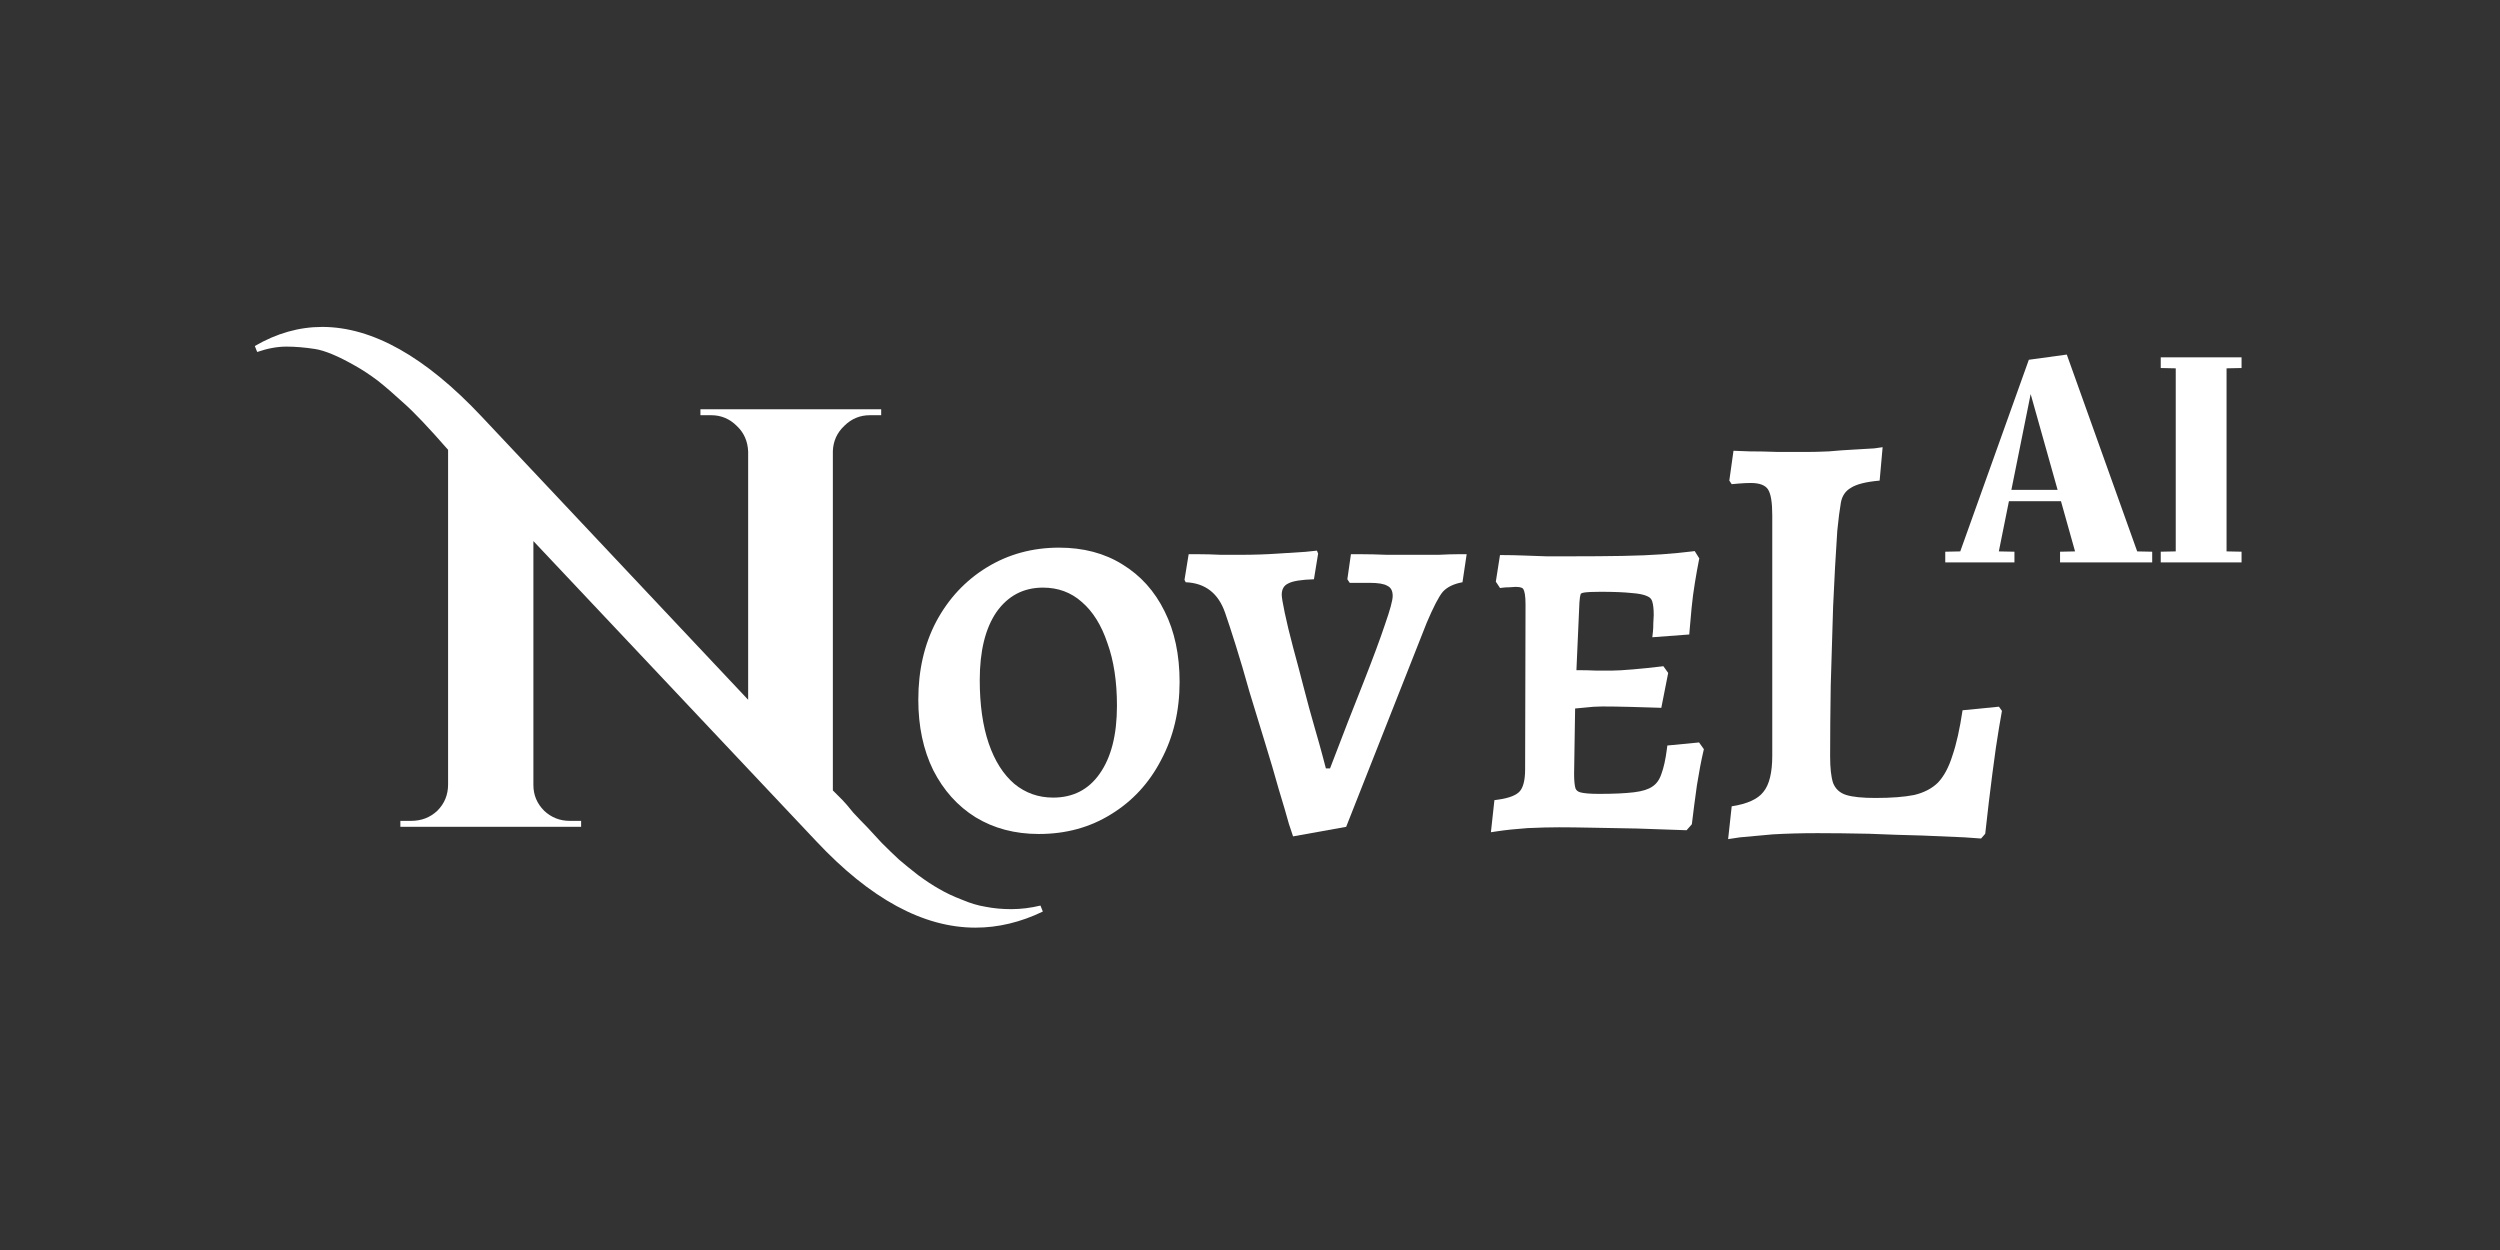
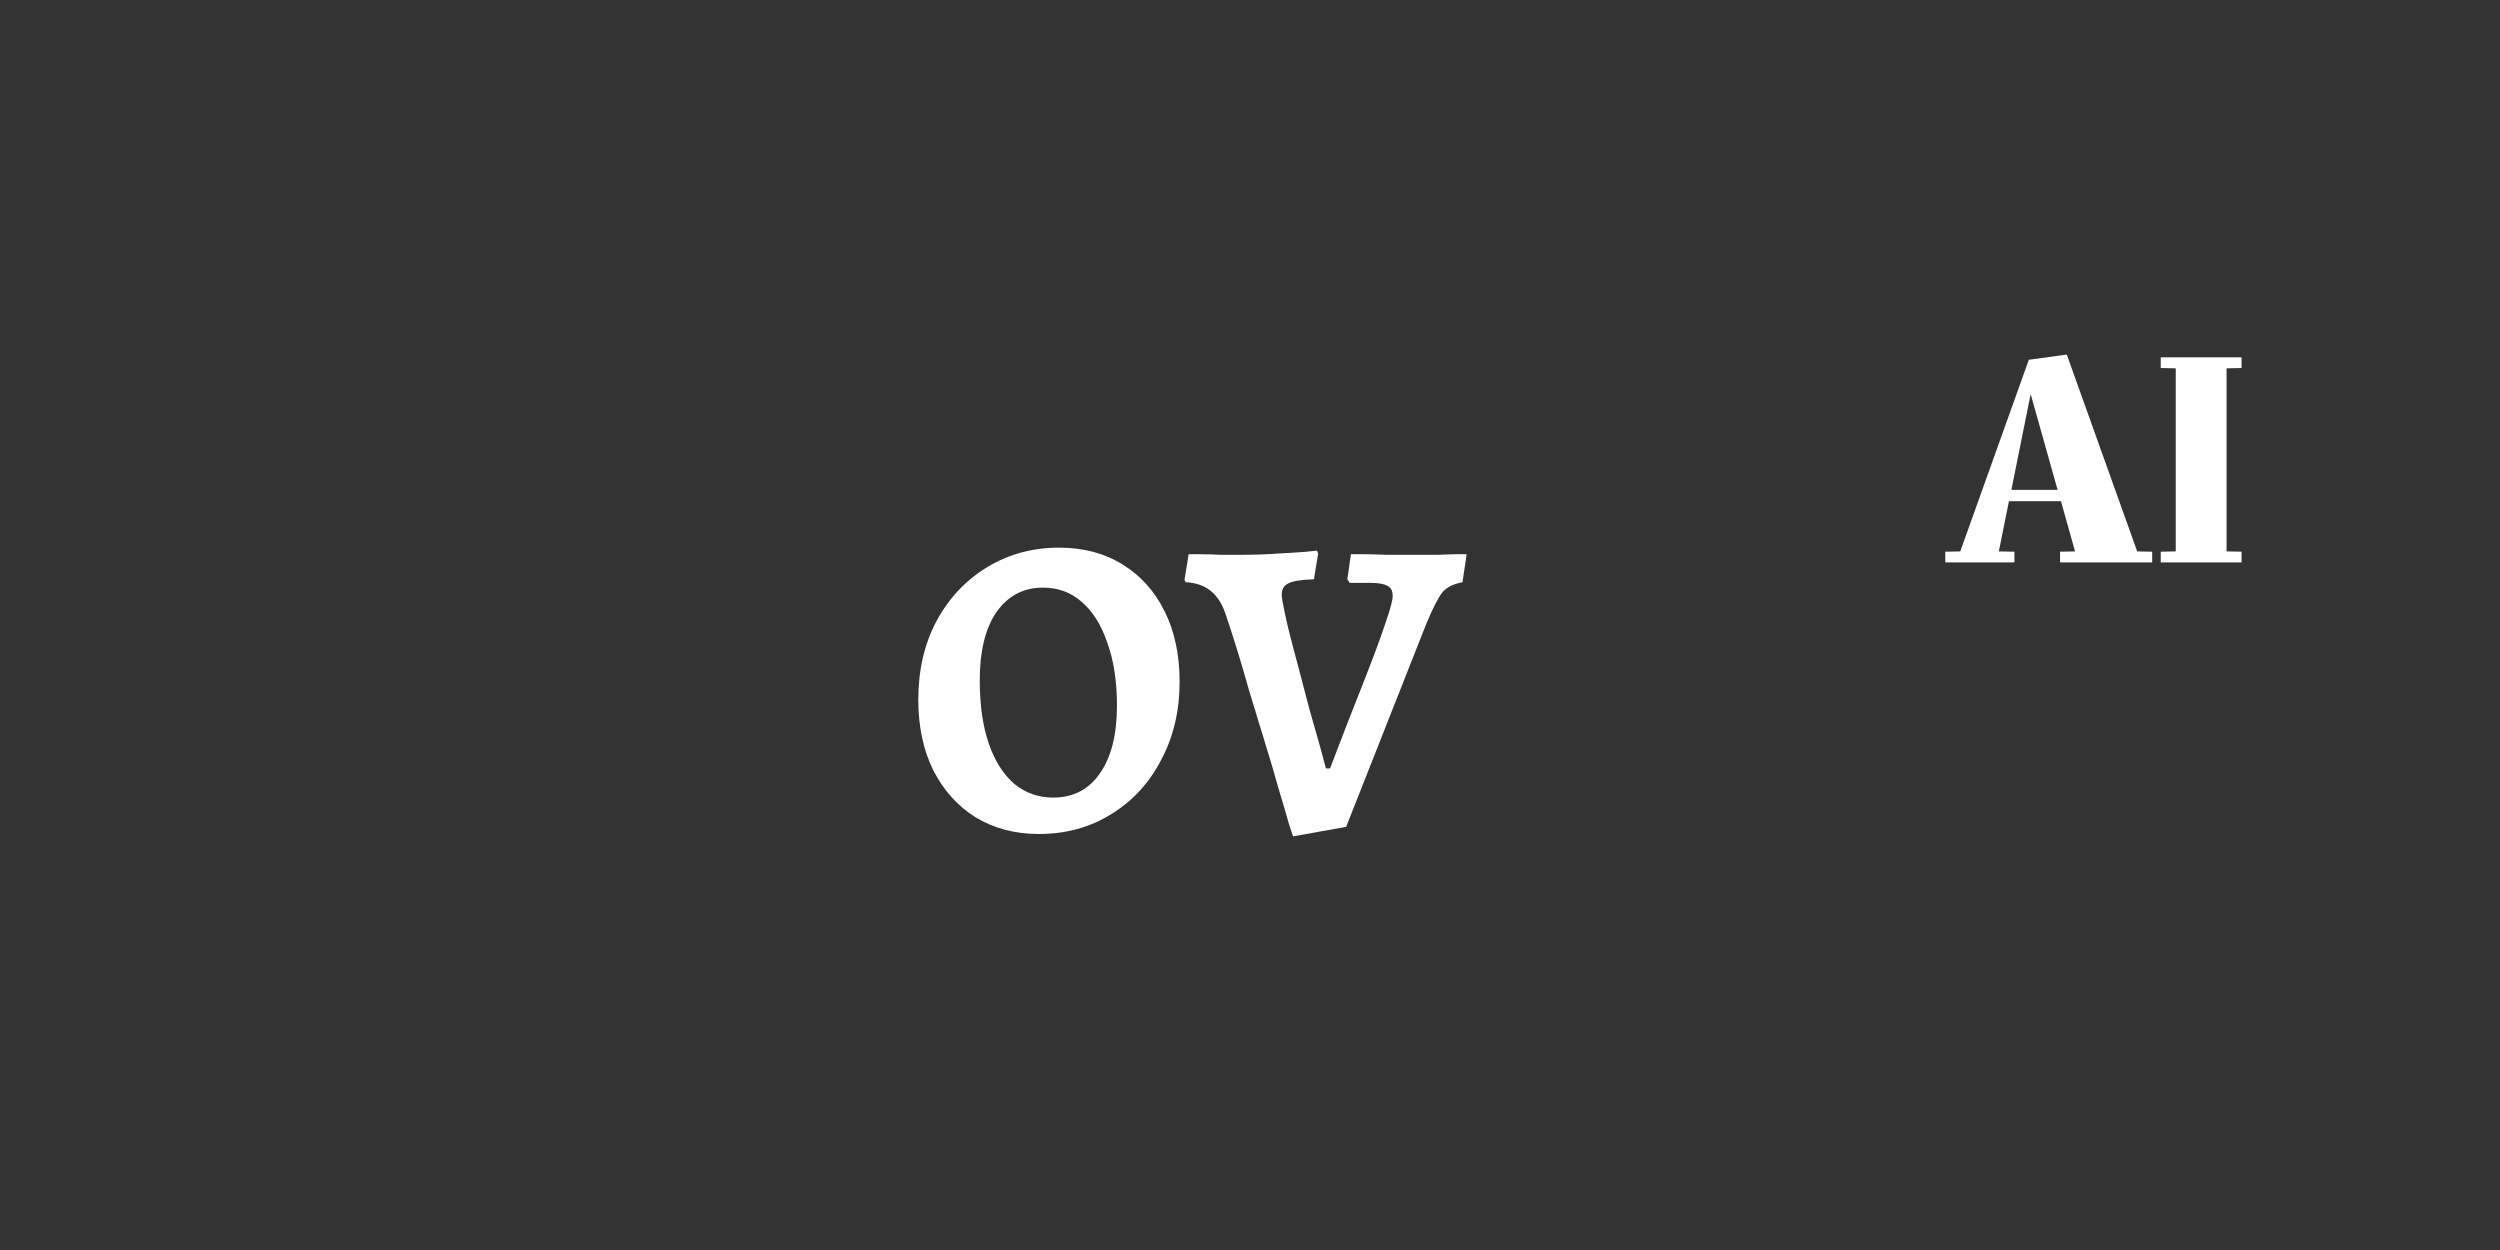
<svg xmlns="http://www.w3.org/2000/svg" width="520" height="260" viewBox="0 0 520 260" fill="none">
  <rect x="0" y="0" width="520" height="260" fill="#333333" stroke="none" />
-   <path d="M195.322 184.885C196.728 185.712 198.3 186.457 200.037 187.118C201.774 187.863 203.428 188.359 205 188.607C206.654 188.938 208.433 189.104 210.336 189.104C212.321 189.104 214.347 188.856 216.416 188.359L216.912 189.6C212.279 191.833 207.606 192.95 202.891 192.95C192.054 192.95 181.011 186.953 169.761 174.958L110.946 112.545V163.295C110.946 165.363 111.691 167.141 113.18 168.63C114.669 170.036 116.447 170.74 118.515 170.74H120.873V171.98H83.276V170.74H85.509C87.66 170.74 89.48 170.036 90.969 168.63C92.458 167.141 93.202 165.321 93.202 163.171V93.561C89.149 88.928 86.088 85.702 84.02 83.882C81.952 81.98 80.132 80.408 78.561 79.167C76.906 77.927 75.335 76.892 73.846 76.065C70.371 74.08 67.6 72.922 65.532 72.591C63.382 72.26 61.396 72.095 59.576 72.095C57.674 72.095 55.647 72.467 53.496 73.211L53 71.971C57.55 69.323 62.223 68 67.021 68C77.444 68 88.487 74.204 100.151 86.612L155.616 145.551V93.933C155.533 91.782 154.747 90.004 153.258 88.598C151.769 87.109 149.99 86.364 147.922 86.364H145.689V85.123H183.286V86.364H180.928C178.86 86.364 177.082 87.109 175.593 88.598C174.104 90.004 173.318 91.741 173.235 93.809V164.411L175.22 166.397C175.717 166.893 176.461 167.762 177.454 169.002C178.529 170.161 179.481 171.153 180.308 171.98C181.135 172.89 182.169 174.007 183.41 175.331C184.733 176.654 185.933 177.812 187.008 178.805C188.166 179.798 189.49 180.873 190.979 182.031C192.55 183.189 193.998 184.14 195.322 184.885Z" fill="white" />
  <path fill-rule="evenodd" clip-rule="evenodd" d="M216.072 173.469C211.109 173.469 206.725 172.311 202.92 169.995C199.197 167.679 196.261 164.411 194.11 160.193C192.042 155.974 191.008 151.093 191.008 145.551C191.008 139.43 192.249 134.011 194.73 129.296C197.295 124.499 200.81 120.735 205.277 118.005C209.744 115.275 214.749 113.91 220.291 113.91C225.337 113.91 229.721 115.068 233.444 117.384C237.249 119.701 240.186 122.968 242.254 127.187C244.322 131.323 245.356 136.204 245.356 141.829C245.356 147.867 244.073 153.285 241.509 158.083C239.027 162.881 235.553 166.645 231.086 169.375C226.702 172.104 221.697 173.469 216.072 173.469ZM219.05 165.9C223.186 165.9 226.412 164.246 228.729 160.937C231.128 157.546 232.327 152.83 232.327 146.792C232.327 141.746 231.665 137.403 230.342 133.763C229.101 130.041 227.322 127.187 225.006 125.202C222.773 123.216 220.084 122.224 216.941 122.224C212.888 122.224 209.661 123.919 207.263 127.311C204.946 130.703 203.788 135.418 203.788 141.456C203.788 146.585 204.409 150.969 205.649 154.609C206.89 158.249 208.669 161.061 210.985 163.047C213.301 164.949 215.99 165.9 219.05 165.9Z" fill="white" />
  <path d="M268.089 171.36L268.957 173.966L280.001 171.98L296.752 129.544C298.158 126.236 299.275 124.085 300.102 123.092C301.012 122.1 302.377 121.438 304.196 121.107L305.065 115.275H303.328C302.253 115.275 300.888 115.316 299.233 115.399H288.438C286.37 115.316 284.592 115.275 283.103 115.275H280.993L280.249 120.487L280.745 121.231H284.84C286.66 121.231 287.9 121.438 288.562 121.851C289.307 122.182 289.679 122.885 289.679 123.961C289.679 124.871 289.141 126.856 288.066 129.917C287.073 132.895 285.584 136.907 283.599 141.953C281.614 146.916 279.297 152.872 276.65 159.82H275.782L275.161 157.463C274.748 155.891 274.169 153.823 273.424 151.259C272.68 148.694 271.935 145.965 271.191 143.069C270.446 140.174 269.702 137.362 268.957 134.632C268.213 131.819 267.634 129.42 267.22 127.435C266.807 125.45 266.6 124.209 266.6 123.713C266.6 122.555 267.055 121.769 267.965 121.355C268.875 120.859 270.653 120.569 273.3 120.487L274.169 115.151L273.921 114.531L271.563 114.779C270.074 114.861 268.13 114.986 265.731 115.151C263.332 115.316 260.809 115.399 258.162 115.399H253.943C252.206 115.316 250.635 115.275 249.228 115.275H247.243L246.374 120.611L246.623 121.107C250.676 121.272 253.406 123.382 254.812 127.435C255.391 129.09 256.136 131.364 257.045 134.26C257.955 137.155 258.907 140.381 259.899 143.938C260.975 147.495 262.05 151.011 263.125 154.485C264.201 157.959 265.152 161.185 265.979 164.163C266.889 167.141 267.592 169.54 268.089 171.36Z" fill="white" />
  <path fill-rule="evenodd" clip-rule="evenodd" d="M447.657 114.756V116.984H428.491V114.756L431.611 114.692L428.682 104.25H417.857L415.756 114.692L419.003 114.756V116.984H404.613V114.756L407.733 114.692L421.996 74.832L429.892 73.75L444.537 114.692L447.657 114.756ZM427.981 101.894L422.378 81.964L418.367 101.894H427.981Z" fill="white" />
  <path d="M449.434 114.753L452.554 114.689V76.613L449.434 76.549V74.32H466.243V76.549L463.123 76.613V114.689L466.243 114.753V116.982H449.434V114.753Z" fill="white" />
-   <path d="M310.109 173.105L310.838 166.43L311.582 166.328C314.024 165.995 315.433 165.353 316.105 164.598C316.773 163.845 317.225 162.414 317.225 160.04V160.038L317.31 125.708V125.707C317.31 124.829 317.262 124.126 317.174 123.584C317.083 123.027 316.961 122.714 316.864 122.562L316.847 122.534L316.831 122.506C316.758 122.372 316.46 122.07 315.29 122.07C314.996 122.07 314.577 122.095 314.023 122.15L313.975 122.155H313.927C313.452 122.155 313.009 122.182 312.598 122.233L312.009 122.307L311.13 120.989L311.997 115.46H312.82C313.971 115.46 315.318 115.489 316.859 115.546C318.443 115.603 320.056 115.659 321.696 115.716H326.28C330.649 115.716 334.392 115.688 337.508 115.631C340.676 115.574 343.413 115.461 345.719 115.293C348.035 115.123 350.091 114.926 351.888 114.701L352.498 114.625L353.452 116.151L353.377 116.526C353.096 117.932 352.814 119.51 352.531 121.261L352.531 121.266C352.25 122.948 352.026 124.658 351.858 126.397L351.857 126.4C351.688 128.098 351.546 129.681 351.433 131.149L351.37 131.973L343.682 132.547L343.81 131.395C343.862 130.931 343.89 130.344 343.89 129.627V129.59L343.892 129.553C343.949 128.822 343.975 128.284 343.975 127.923C343.975 126.656 343.863 125.744 343.677 125.139L343.674 125.13L343.671 125.121C343.527 124.618 343.227 124.27 342.684 124.037L342.658 124.026L342.632 124.013C342.01 123.702 340.943 123.457 339.333 123.346L339.315 123.344L339.297 123.342C337.756 123.177 335.637 123.092 332.925 123.092C331.283 123.092 330.153 123.15 329.493 123.251C328.991 123.329 328.832 123.474 328.778 123.551C328.669 123.877 328.571 124.449 328.519 125.332L327.896 139.399H328.495C329.584 139.399 330.756 139.428 332.01 139.484H335.31C336.233 139.484 337.675 139.402 339.658 139.232C341.635 139.063 343.555 138.865 345.417 138.639L345.984 138.571L346.983 139.969L345.551 147.231L344.731 147.201C343.203 147.144 341.304 147.087 339.035 147.031C336.768 146.974 334.845 146.946 333.266 146.946C332.118 146.946 330.851 147.028 329.462 147.194L329.443 147.197L329.424 147.198C328.787 147.249 328.187 147.306 327.624 147.368L327.412 160.985C327.413 162.405 327.523 163.384 327.701 163.984C327.863 164.383 328.163 164.664 328.743 164.818C329.466 165.011 330.722 165.127 332.584 165.127C335.633 165.127 338.06 165.013 339.88 164.793C341.681 164.575 342.92 164.15 343.701 163.599L343.711 163.592L343.722 163.584C344.537 163.041 345.159 162.21 345.558 161.014L345.563 160.997L345.569 160.98C346.045 159.713 346.43 158.005 346.709 155.829L346.806 155.067L353.405 154.429L354.407 155.832L354.307 156.257C353.86 158.155 353.411 160.513 352.959 163.335C352.563 166.166 352.223 168.768 351.941 171.143L351.905 171.439L350.812 172.689L350.355 172.673C347.121 172.559 343.83 172.446 340.482 172.332C337.134 172.275 334.04 172.219 331.202 172.162C328.365 172.105 326.072 172.077 324.321 172.077C322.411 172.077 320.215 172.133 317.731 172.246C315.313 172.415 313.185 172.639 311.345 172.918L310.109 173.105Z" fill="white" />
-   <path d="M360.194 167.713L359.449 174.537L361.931 174.165C363.668 174 365.943 173.793 368.755 173.545C371.651 173.379 374.753 173.296 378.061 173.296C381.288 173.296 384.845 173.338 388.732 173.421C392.62 173.586 396.343 173.71 399.9 173.793C403.457 173.958 406.352 174.082 408.586 174.165L412.06 174.413L412.928 173.421C413.425 168.871 413.921 164.693 414.417 160.888C414.914 157 415.369 153.857 415.782 151.458L416.403 147.86L415.782 146.991L408.213 147.736C407.634 151.624 406.931 154.767 406.104 157.166C405.359 159.565 404.367 161.426 403.126 162.75C401.885 163.99 400.231 164.859 398.163 165.355C396.095 165.769 393.406 165.976 390.097 165.976C387.368 165.976 385.341 165.769 384.017 165.355C382.694 164.942 381.784 164.114 381.288 162.874C380.874 161.633 380.667 159.772 380.667 157.29C380.667 152.906 380.709 148.025 380.791 142.648C380.957 137.271 381.122 131.77 381.288 126.145C381.536 120.52 381.825 115.268 382.156 110.387C382.404 107.905 382.652 105.961 382.901 104.555C383.149 103.149 383.852 102.115 385.01 101.453C386.168 100.709 388.153 100.212 390.966 99.964L391.586 93.016L389.849 93.264C388.774 93.347 387.368 93.429 385.63 93.512C383.976 93.595 382.239 93.719 380.419 93.884C378.682 93.967 377.11 94.008 375.704 94.008H369.872C367.721 93.926 365.736 93.884 363.916 93.884C362.179 93.802 361.062 93.76 360.566 93.76L359.697 99.964L360.194 100.709L361.559 100.585C362.551 100.502 363.42 100.461 364.164 100.461C365.984 100.461 367.184 100.915 367.763 101.825C368.342 102.735 368.631 104.514 368.631 107.161V157.166C368.631 160.723 368.011 163.246 366.77 164.735C365.612 166.224 363.42 167.216 360.194 167.713Z" fill="white" />
</svg>